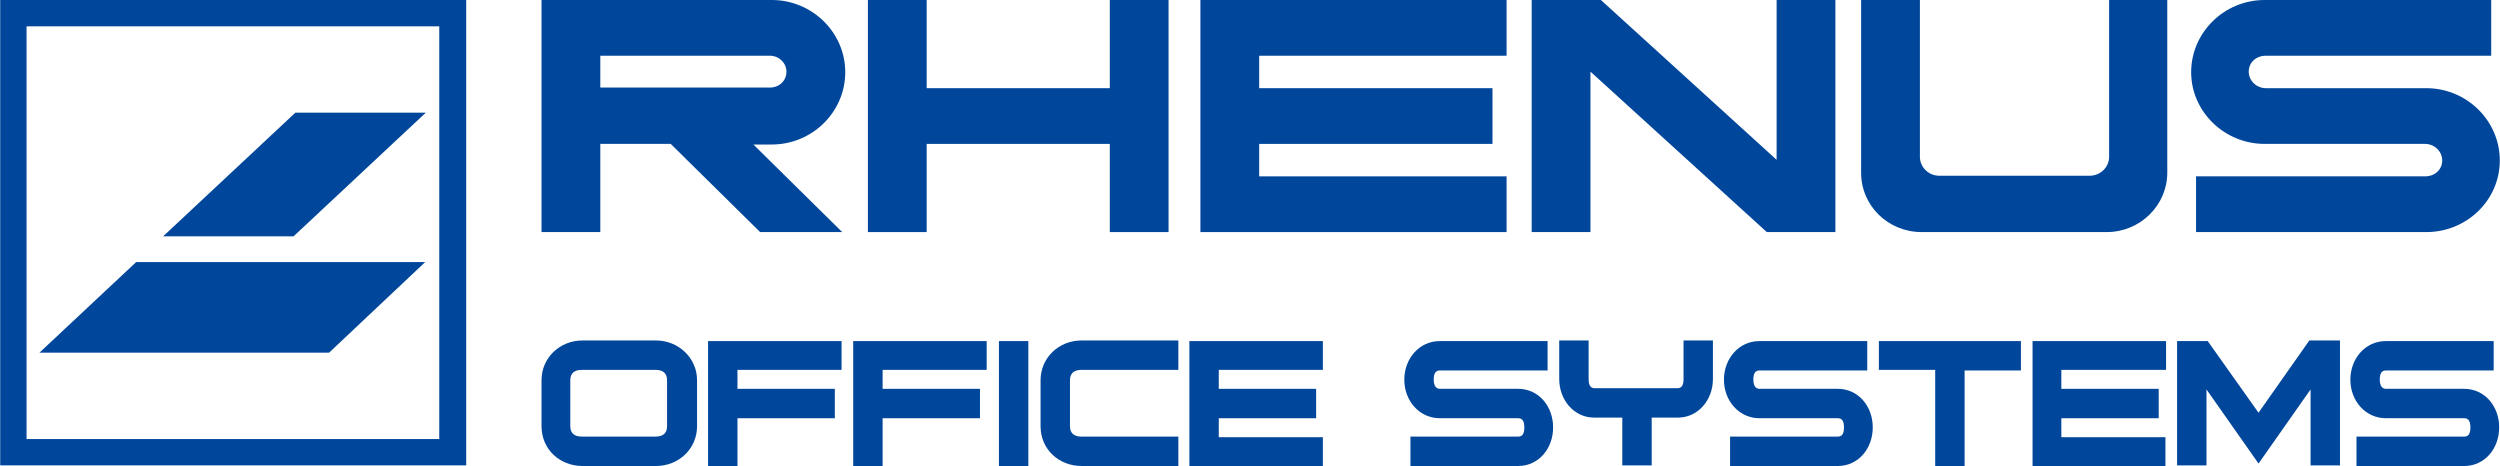
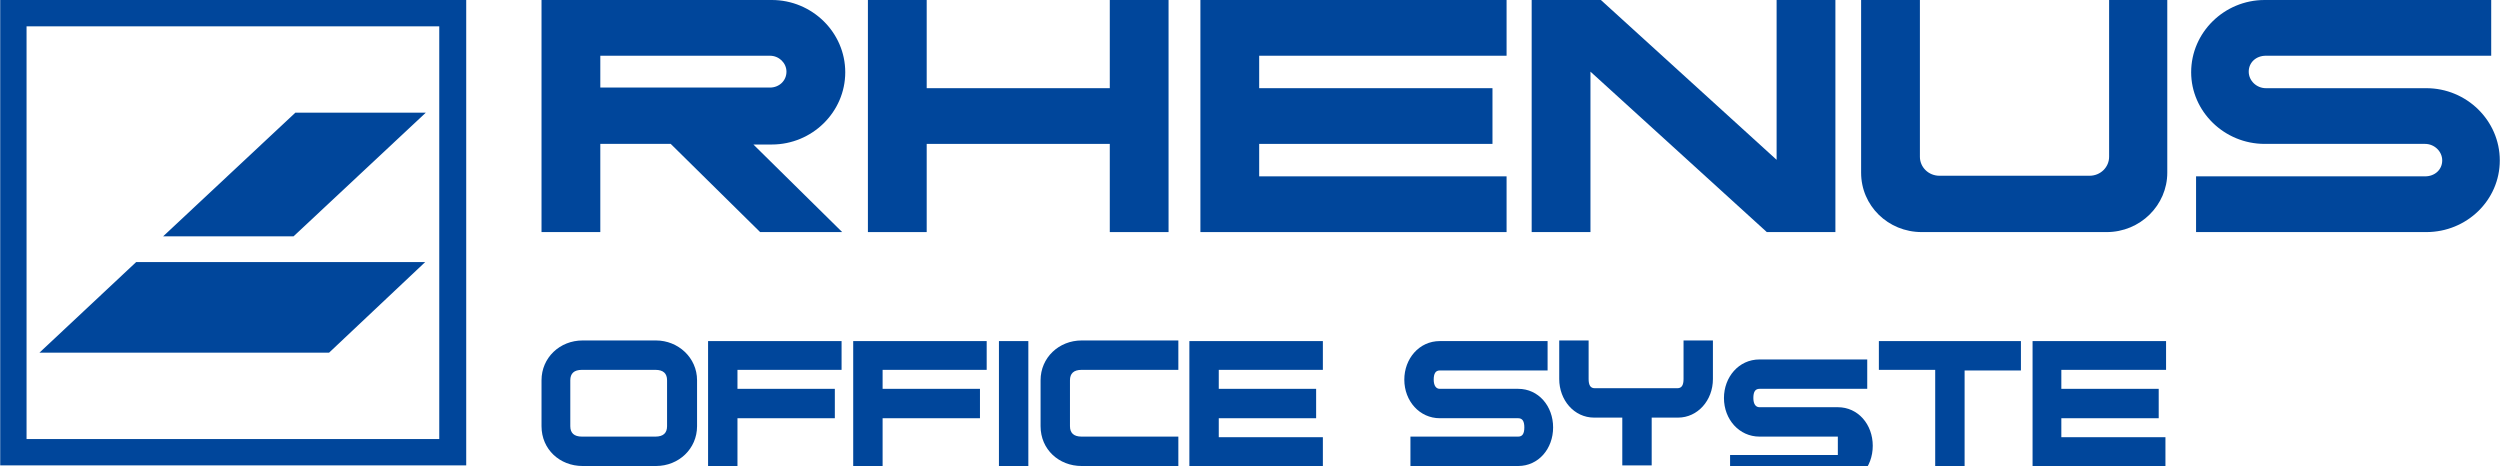
<svg xmlns="http://www.w3.org/2000/svg" xml:space="preserve" width="1250px" height="233px" version="1.1" style="shape-rendering:geometricPrecision; text-rendering:geometricPrecision; image-rendering:optimizeQuality; fill-rule:evenodd; clip-rule:evenodd" viewBox="0 0 1250 233.04">
  <defs>
    <style type="text/css">  .fil0 {fill:#00469B;fill-rule:nonzero}  </style>
  </defs>
  <g id="Warstwa_x0020_1">
    <polygon class="fil0" points="81.46,118.2 146.68,118.2 212.83,56.34 147.6,56.34 " />
    <polygon class="fil0" points="19.6,176.38 164.44,176.38 212.52,131.06 67.98,131.06 " />
    <path class="fil0" d="M0 232.73l233.04 0 0 -232.73 -233.04 0 0 232.73zm13.17 -219.56l206.39 0 0 206.39 -206.39 0 0 -206.39z" />
    <polygon class="fil0" points="554.88,0 554.88,44.1 463.32,44.1 463.32,0 433.92,0 433.92,116.06 463.32,116.06 463.32,71.96 554.88,71.96 554.88,116.06 584.27,116.06 584.27,0 " />
    <polygon class="fil0" points="600.2,0 600.2,116.06 753.31,116.06 753.31,88.19 629.59,88.19 629.59,71.96 746.26,71.96 746.26,44.1 629.59,44.1 629.59,27.87 753.31,27.87 753.31,0 " />
    <polygon class="fil0" points="888.35,0 888.35,79.92 800.47,0 765.86,0 765.86,116.06 795.26,116.06 795.26,35.83 883.45,116.06 917.75,116.06 917.75,0 " />
    <path class="fil0" d="M1084.03 0l-29.4 0 0 78.39c0,5.21 -4.29,9.5 -9.8,9.5l-75.02 0c-5.52,0 -9.8,-4.29 -9.8,-9.5l0 -78.39 -29.4 0 0 86.36c0,16.53 13.47,29.7 30.32,29.7l92.48 0c16.84,0 30.31,-13.48 30.31,-29.7l0 -86.36 0.31 0z" />
    <path class="fil0" d="M1132.41 71.96l80.23 0c4.59,0 8.57,3.68 8.57,8.27 0,4.59 -3.67,7.96 -8.57,7.96l-114.53 0 0 27.87 115.14 0c20.21,0 36.75,-15.92 36.75,-35.83 0,-19.9 -16.54,-36.13 -36.75,-36.13l-80.23 0c-4.59,0 -8.57,-3.68 -8.57,-8.27 0,-4.59 3.67,-7.96 8.57,-7.96l112.69 0 0 -27.87 -113.32 0c-20.2,0.01 -36.73,16.24 -36.73,36.13 0,19.6 16.54,35.83 36.75,35.83z" />
    <path class="fil0" d="M300.1 44.1l0 -16.23 84.82 0c4.59,0 8.27,3.67 8.27,7.96 0,4.59 -3.68,7.96 -8.27,7.96l-84.82 0 0 0.31zm120.96 71.96l-44.41 -43.79 9.19 0c20.21,0 36.75,-16.23 36.75,-36.14 0,-19.9 -16.54,-36.13 -36.75,-36.13l-115.14 0 0 116.06 29.4 0 0 -44.1 35.21 0 44.71 44.1 41.04 0z" />
    <path class="fil0" d="M327.66 218.34c3.98,0 5.82,-1.84 5.82,-5.21l0 -22.97c0,-3.36 -1.84,-5.2 -5.82,-5.2l-36.75 0c-3.98,0 -5.82,1.84 -5.82,5.2l0 22.97c0,3.37 1.84,5.21 5.82,5.21l36.75 0zm0.33 14.7l-36.8 0c-11.32,-0.02 -20.49,-8.28 -20.49,-19.91l0 -22.97c0,-11.33 9.19,-19.9 20.52,-19.9l36.74 0c11.03,0 20.52,8.57 20.52,19.9l0 22.97c0,11.32 -9.17,19.89 -20.49,19.91z" />
    <polygon class="fil0" points="420.75,184.96 368.69,184.96 368.69,194.45 417.38,194.45 417.38,209.15 368.69,209.15 368.69,233.04 353.99,233.04 353.99,170.57 420.75,170.57 " />
    <polygon class="fil0" points="493.32,184.96 441.27,184.96 441.27,194.45 489.96,194.45 489.96,209.15 441.27,209.15 441.27,233.04 426.57,233.04 426.57,170.57 493.32,170.57 " />
    <polygon class="fil0" points="514.15,233.04 499.45,233.04 499.45,170.57 514.15,170.57 " />
    <path class="fil0" d="M520.27 190.16c0,-11.33 9.19,-19.9 20.52,-19.9l48.38 0 0 14.7 -48.38 0c-3.98,0 -5.82,1.84 -5.82,5.2l0 22.97c0,3.37 1.84,5.21 5.82,5.21l48.38 0 0 14.7 -48.38 0c-11.33,0 -20.52,-8.27 -20.52,-19.91l0 -22.97z" />
    <polygon class="fil0" points="661.44,184.96 609.38,184.96 609.38,194.45 658.07,194.45 658.07,209.15 609.38,209.15 609.38,218.64 661.44,218.64 661.44,233.04 594.68,233.04 594.68,170.57 661.44,170.57 " />
    <path class="fil0" d="M759.13 218.34c2.14,0 3.06,-1.53 3.06,-4.6 0,-3.06 -0.92,-4.59 -3.06,-4.59l-39.2 0c-10.11,0 -17.76,-8.57 -17.76,-19.29 0,-10.41 7.35,-19.29 17.76,-19.29l53.89 0 0 14.69 -53.89 0c-2.14,0 -3.06,1.54 -3.06,4.6 0,3.06 1.22,4.59 3.06,4.59l39.2 0c10.1,0 17.45,8.58 17.45,19.29 0,10.71 -7.34,19.28 -17.43,19.3l-53.92 0 0 -14.7 53.9 0z" />
    <path class="fil0" d="M797.1 208.84c-10.11,0 -17.46,-8.88 -17.46,-19.29l0 -19.29 14.7 0 0 19.29c0,3.06 0.92,4.59 3.06,4.59l41.34 0c2.15,0 3.07,-1.53 3.07,-4.59l0 -19.29 14.69 0 0 19.29c0,10.72 -7.65,19.29 -17.45,19.29l-13.17 0 0 23.89 -14.7 0 0 -23.89 -14.08 0z" />
-     <path class="fil0" d="M918.97 218.34c2.15,0 3.07,-1.53 3.07,-4.6 0,-3.06 -0.92,-4.59 -3.07,-4.59l-39.19 0c-10.11,0 -17.76,-8.57 -17.76,-19.29 0,-10.41 7.35,-19.29 17.76,-19.29l53.89 0 0 14.69 -53.89 0c-2.15,0 -3.06,1.54 -3.06,4.6 0,3.06 1.22,4.59 3.06,4.59l39.19 0c10.11,0 17.46,8.58 17.46,19.29 0,10.71 -7.34,19.28 -17.43,19.3l-53.92 0 0 -14.7 53.89 0z" />
+     <path class="fil0" d="M918.97 218.34l-39.19 0c-10.11,0 -17.76,-8.57 -17.76,-19.29 0,-10.41 7.35,-19.29 17.76,-19.29l53.89 0 0 14.69 -53.89 0c-2.15,0 -3.06,1.54 -3.06,4.6 0,3.06 1.22,4.59 3.06,4.59l39.19 0c10.11,0 17.46,8.58 17.46,19.29 0,10.71 -7.34,19.28 -17.43,19.3l-53.92 0 0 -14.7 53.89 0z" />
    <polygon class="fil0" points="939.49,170.57 1010.53,170.57 1010.53,185.27 982.36,185.27 982.36,233.04 967.66,233.04 967.66,184.96 939.49,184.96 " />
    <polygon class="fil0" points="1082.8,184.96 1030.74,184.96 1030.74,194.45 1079.43,194.45 1079.43,209.15 1030.74,209.15 1030.74,218.64 1082.8,218.64 1082.8,233.04 1016.35,233.04 1016.35,170.57 1083.11,170.57 1083.11,184.96 " />
-     <polygon class="fil0" points="1129.35,206.39 1154.76,170.26 1170.08,170.26 1170.08,232.73 1155.38,232.73 1155.38,194.76 1129.35,231.81 1103.32,194.76 1103.32,232.73 1088.62,232.73 1088.62,170.57 1103.93,170.57 " />
-     <path class="fil0" d="M1232.24 218.34c2.14,0 3.06,-1.53 3.06,-4.6 0,-3.06 -0.92,-4.59 -3.06,-4.59l-39.2 0c-10.1,0 -17.76,-8.57 -17.76,-19.29 0,-10.41 7.35,-19.29 17.76,-19.29l53.9 0 0 14.69 -53.9 0c-2.14,0 -3.06,1.54 -3.06,4.6 0,3.06 1.23,4.59 3.06,4.59l39.2 0c10.1,0 17.45,8.58 17.45,19.29 0,10.71 -7.33,19.28 -17.43,19.3l-53.92 0 0 -14.7 53.9 0z" />
  </g>
</svg>